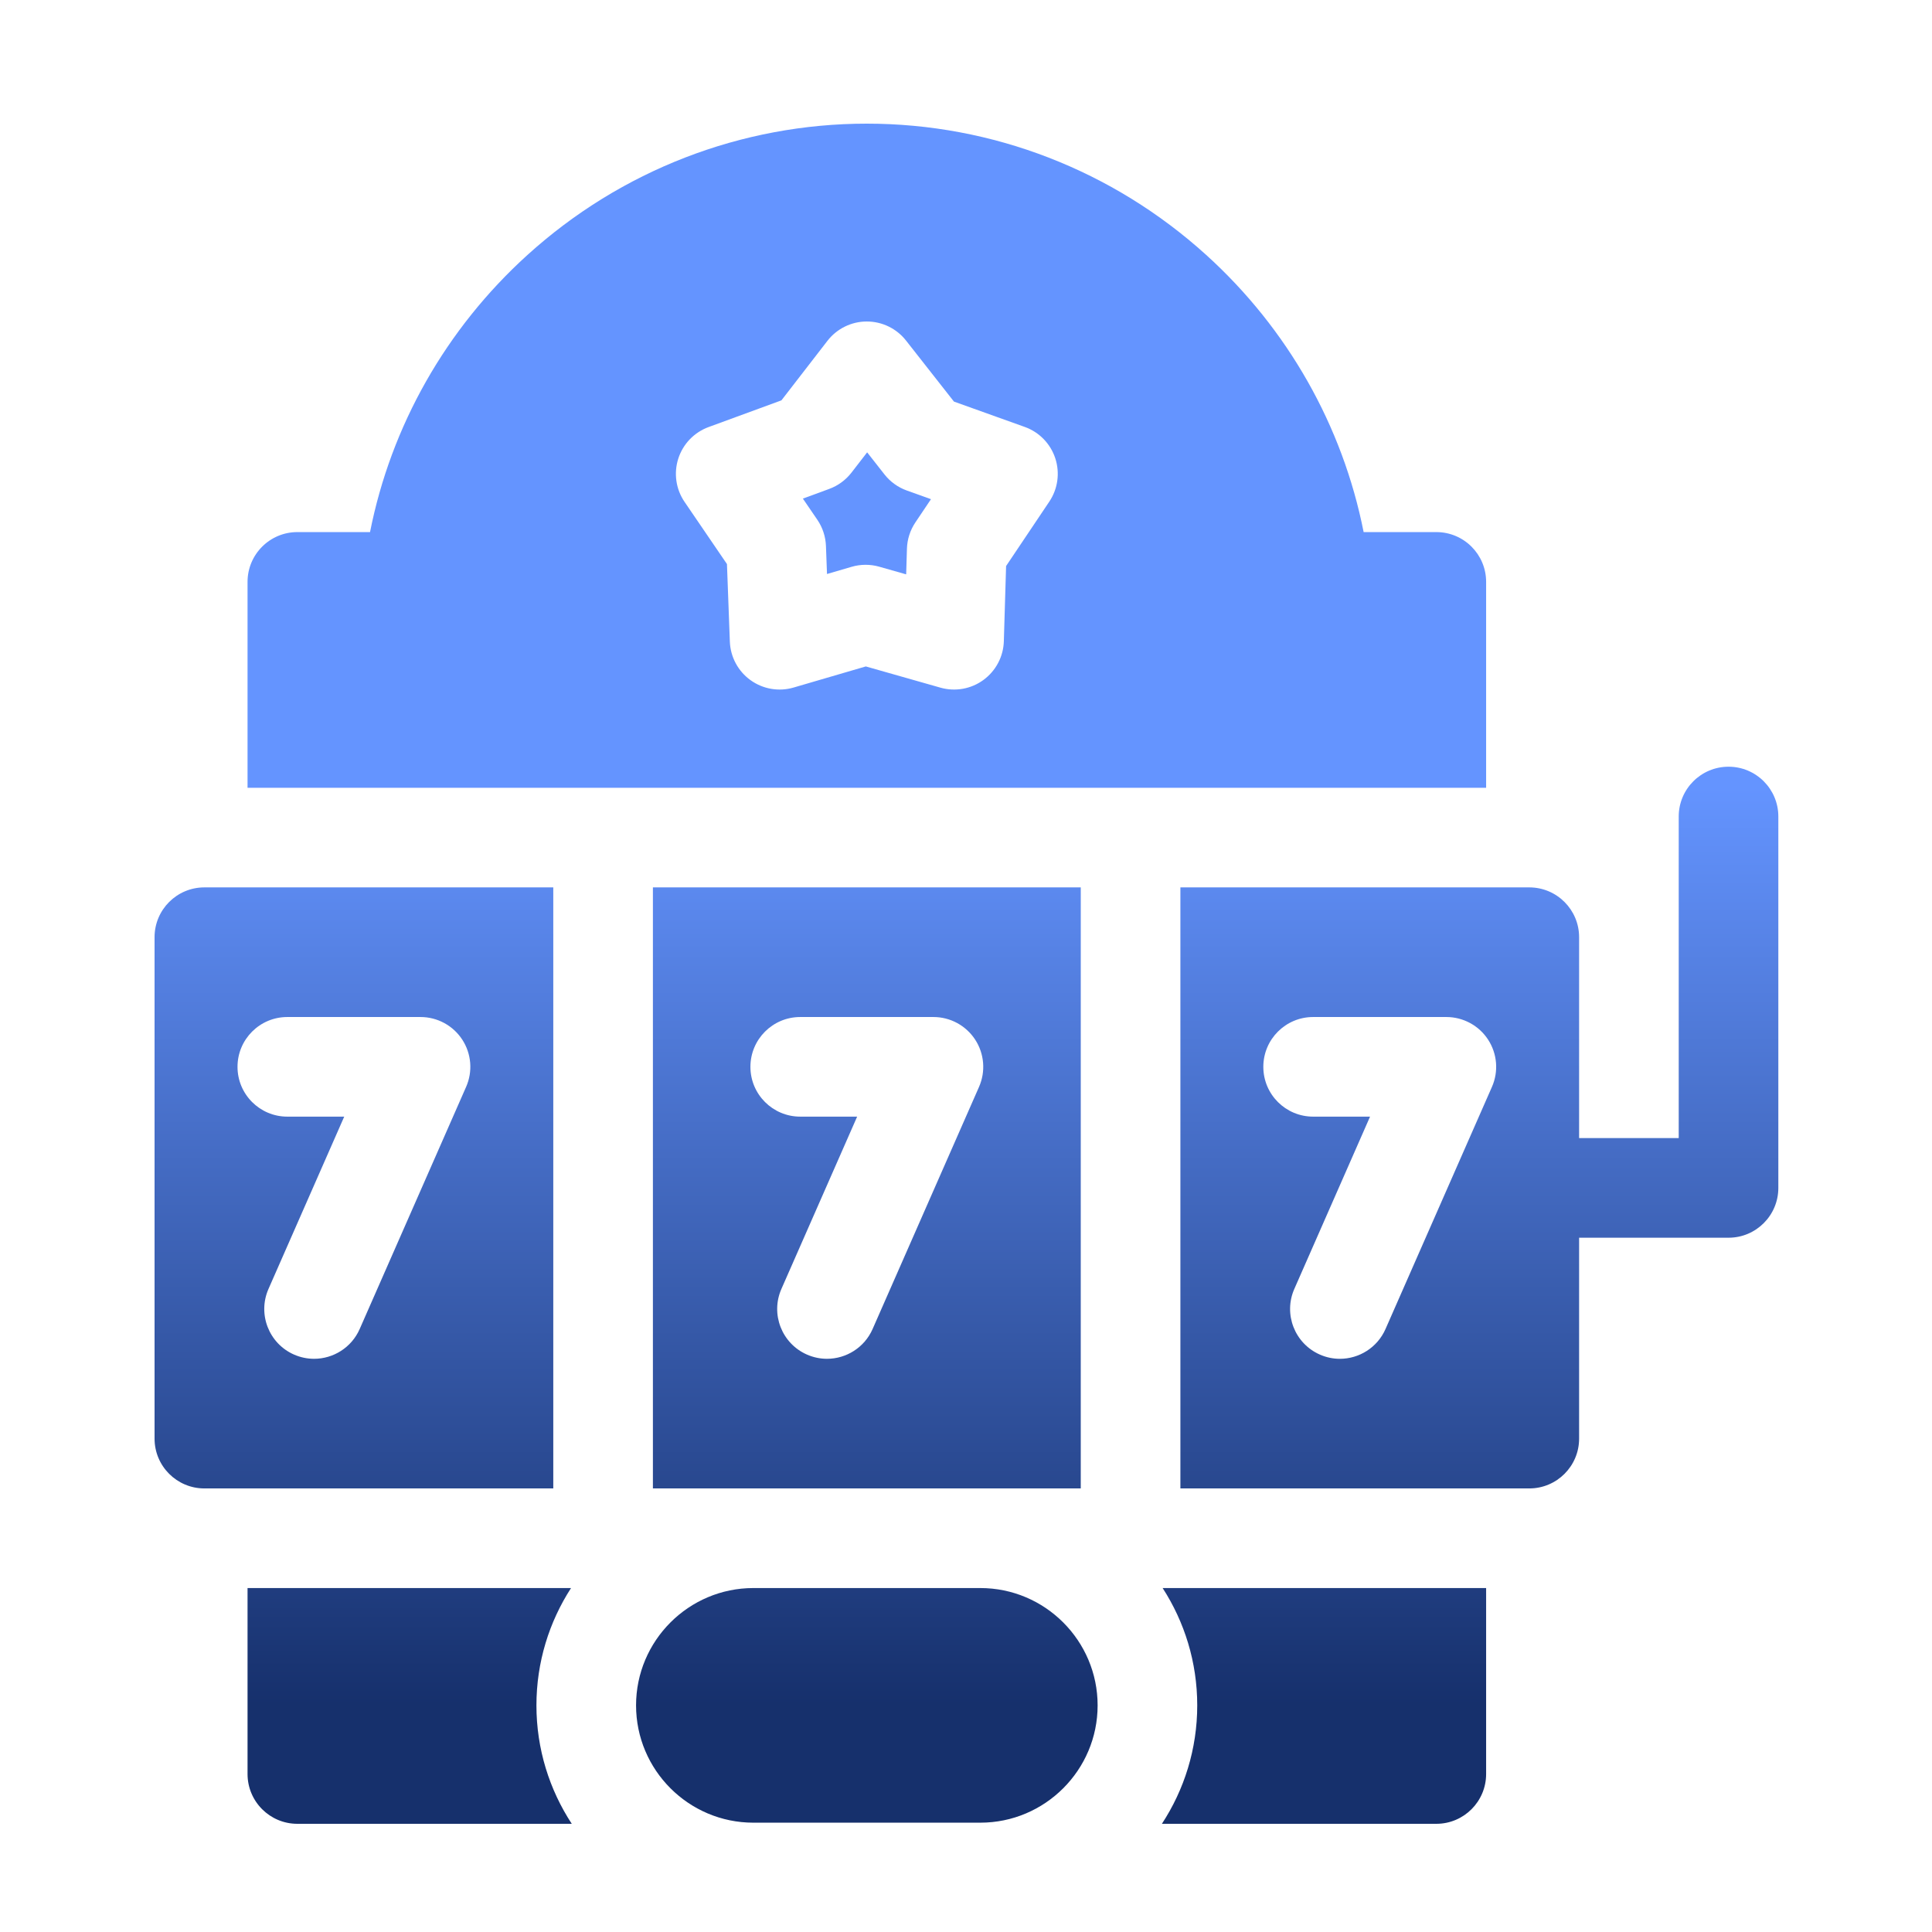
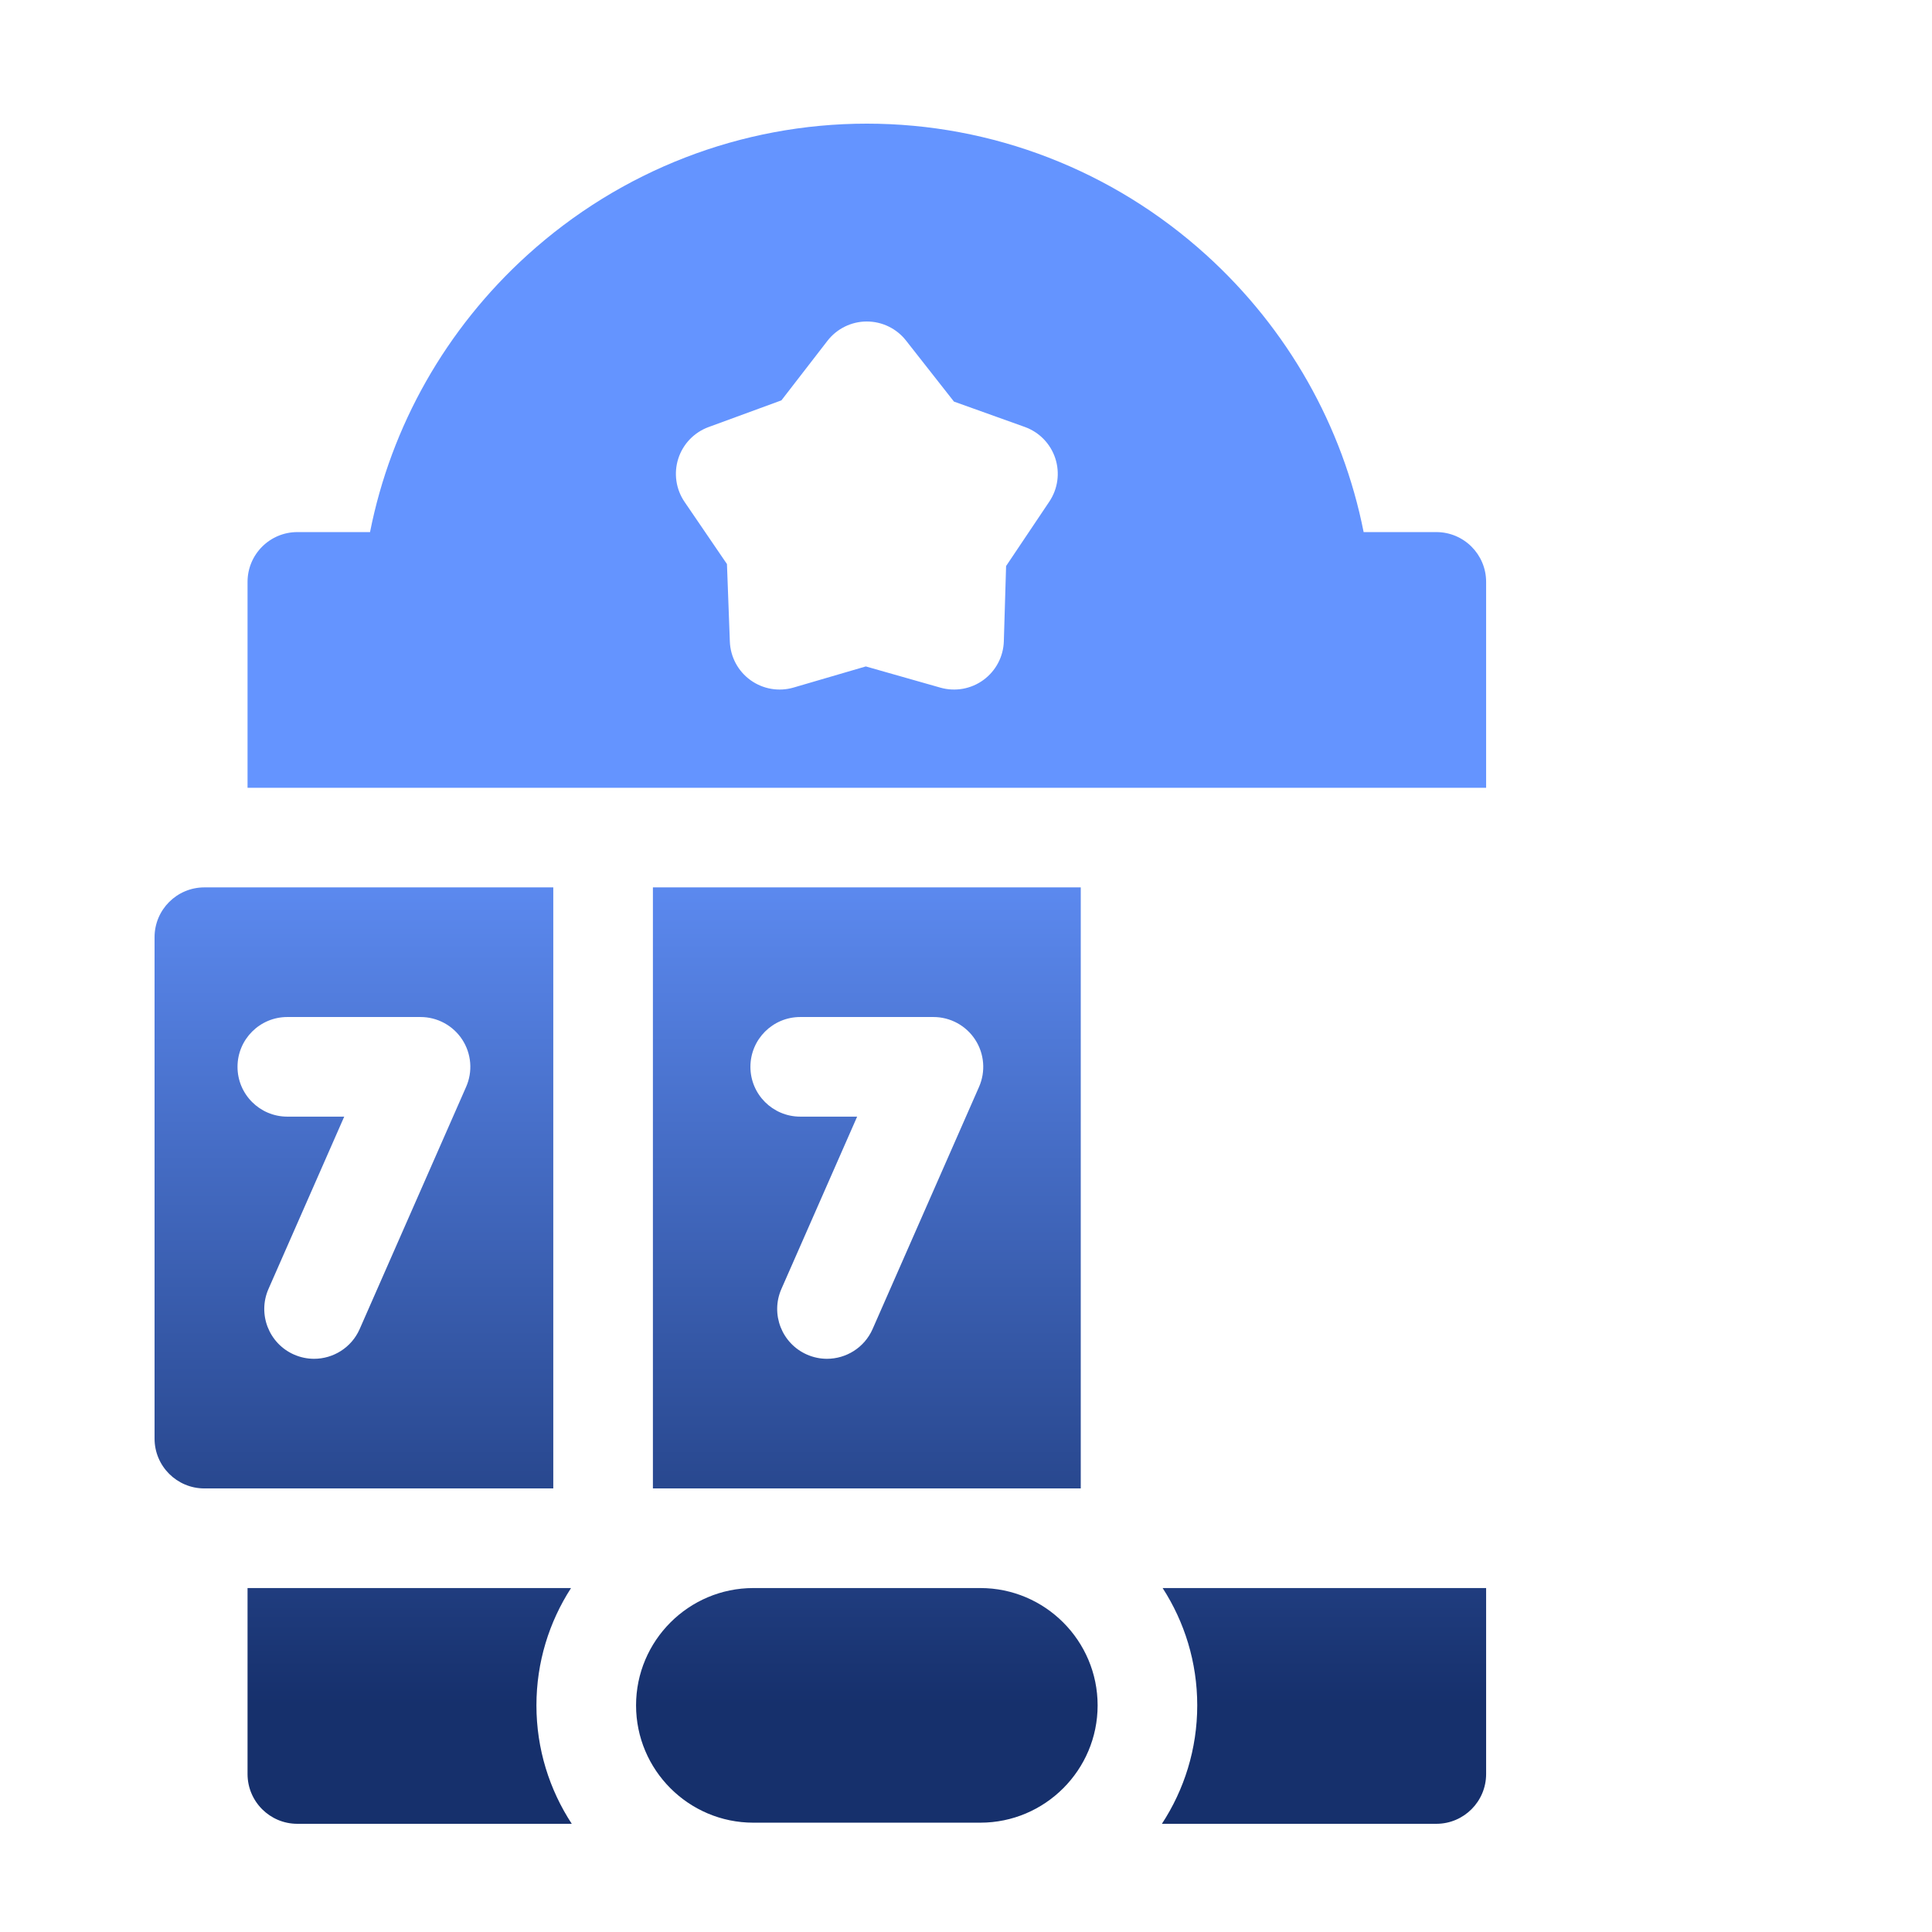
<svg xmlns="http://www.w3.org/2000/svg" width="125" height="125" viewBox="0 0 125 125" fill="none">
-   <path d="M111.836 49.606C110.056 49.606 108.613 51.049 108.613 52.828V73.635H102.168V60.637C102.168 58.857 100.725 57.414 98.945 57.414H76.371V96.301H98.945C100.725 96.301 102.168 94.858 102.168 93.078V80.08H111.836C113.616 80.08 115.058 78.637 115.058 76.857V52.828C115.058 51.049 113.616 49.606 111.836 49.606ZM96.529 70.321L89.642 85.988C89.111 87.195 87.929 87.914 86.69 87.915C86.257 87.915 85.817 87.827 85.395 87.641C83.766 86.925 83.025 85.023 83.742 83.394L88.642 72.246H84.96C83.18 72.246 81.737 70.804 81.737 69.024C81.737 67.244 83.18 65.801 84.96 65.801H93.579C94.115 65.801 94.642 65.935 95.114 66.19C95.585 66.445 95.985 66.813 96.278 67.262C96.571 67.711 96.747 68.225 96.791 68.76C96.835 69.293 96.745 69.83 96.529 70.321ZM57.224 30.693L56.104 29.267L55.089 30.58C54.717 31.06 54.218 31.425 53.648 31.634L51.946 32.259L52.882 33.63C53.223 34.131 53.417 34.719 53.439 35.326L53.507 37.138L55.1 36.672C55.683 36.502 56.301 36.499 56.885 36.665L58.629 37.161L58.679 35.502C58.697 34.895 58.886 34.306 59.224 33.802L60.234 32.297L58.672 31.737C58.1 31.532 57.598 31.17 57.224 30.693Z" fill="url(#paint0_linear_889_22959)" />
  <path d="M96.152 37.648C96.152 35.869 94.709 34.426 92.93 34.426H88.227C86.868 27.559 83.317 21.276 78.046 16.499C71.999 11.018 64.2 8 56.084 8C47.968 8 40.169 11.018 34.122 16.499C28.851 21.276 25.3 27.559 23.941 34.426H19.238C17.459 34.426 16.016 35.869 16.016 37.648V50.969H96.152V37.648ZM67.891 32.453L65.094 36.622L64.948 41.487C64.934 41.977 64.808 42.457 64.579 42.891C64.351 43.325 64.027 43.701 63.631 43.991C63.236 44.281 62.779 44.476 62.297 44.563C61.814 44.649 61.318 44.625 60.846 44.491L56.017 43.118L51.345 44.484C50.875 44.622 50.379 44.65 49.896 44.567C49.413 44.484 48.955 44.292 48.557 44.005C48.159 43.718 47.832 43.345 47.601 42.913C47.369 42.48 47.239 42.001 47.221 41.511L47.034 36.494L44.291 32.473C44.015 32.068 43.834 31.605 43.764 31.12C43.694 30.634 43.735 30.139 43.885 29.672C44.034 29.206 44.289 28.779 44.628 28.425C44.968 28.072 45.384 27.8 45.844 27.631L50.558 25.903L53.535 22.052C53.834 21.664 54.219 21.35 54.659 21.133C55.098 20.916 55.582 20.802 56.072 20.801H56.084C57.074 20.801 58.008 21.255 58.619 22.033L61.72 25.982L66.302 27.623C66.763 27.788 67.181 28.057 67.523 28.408C67.865 28.759 68.123 29.184 68.276 29.65C68.429 30.115 68.474 30.61 68.407 31.096C68.341 31.581 68.164 32.045 67.891 32.453ZM63.425 102.746H48.743C44.558 102.746 41.153 106.151 41.153 110.337C41.153 114.522 44.558 117.927 48.743 117.927H63.425C67.61 117.927 71.016 114.522 71.016 110.337C71.016 106.151 67.611 102.746 63.425 102.746ZM77.461 110.337C77.461 113.163 76.618 115.795 75.175 118H92.93C94.709 118 96.152 116.557 96.152 114.777V102.746H75.222C76.636 104.936 77.461 107.541 77.461 110.337ZM36.946 102.746H16.016V114.777C16.016 116.557 17.459 118 19.238 118H36.993C35.55 115.795 34.707 113.163 34.707 110.337C34.707 107.541 35.532 104.936 36.946 102.746ZM35.797 57.414H13.223C11.443 57.414 10 58.857 10 60.637V93.078C10 94.858 11.443 96.301 13.223 96.301H35.797L35.797 57.414ZM30.158 70.32L23.271 85.988C22.74 87.195 21.559 87.914 20.319 87.914C19.886 87.914 19.446 87.826 19.024 87.641C17.395 86.925 16.655 85.023 17.371 83.394L22.271 72.246H18.589C16.81 72.246 15.367 70.803 15.367 69.024C15.367 67.244 16.81 65.801 18.589 65.801H27.208C27.744 65.801 28.271 65.934 28.743 66.19C29.214 66.445 29.614 66.813 29.907 67.262C30.2 67.711 30.376 68.225 30.42 68.759C30.464 69.293 30.374 69.83 30.158 70.32ZM69.925 96.301V57.414H42.243V96.301H69.925ZM51.775 65.801H60.394C60.929 65.801 61.457 65.935 61.928 66.19C62.399 66.445 62.799 66.814 63.092 67.262C63.385 67.711 63.561 68.225 63.605 68.76C63.649 69.293 63.559 69.83 63.344 70.32L56.457 85.988C55.926 87.195 54.744 87.914 53.505 87.914C53.072 87.914 52.632 87.826 52.21 87.641C50.581 86.925 49.84 85.023 50.557 83.394L55.457 72.246H51.775C49.995 72.246 48.552 70.803 48.552 69.024C48.552 67.244 49.995 65.801 51.775 65.801Z" fill="url(#paint1_linear_889_22959)" />
  <defs>
    <linearGradient id="paint0_linear_889_22959" x1="53.076" y1="8" x2="53.076" y2="118" gradientUnits="userSpaceOnUse">
      <stop offset="0.39" stop-color="#6494FF" />
      <stop offset="0.93" stop-color="#16306C" />
    </linearGradient>
    <linearGradient id="paint1_linear_889_22959" x1="53.076" y1="8" x2="53.076" y2="118" gradientUnits="userSpaceOnUse">
      <stop offset="0.39" stop-color="#6494FF" />
      <stop offset="0.93" stop-color="#16306C" />
    </linearGradient>
  </defs>
</svg>